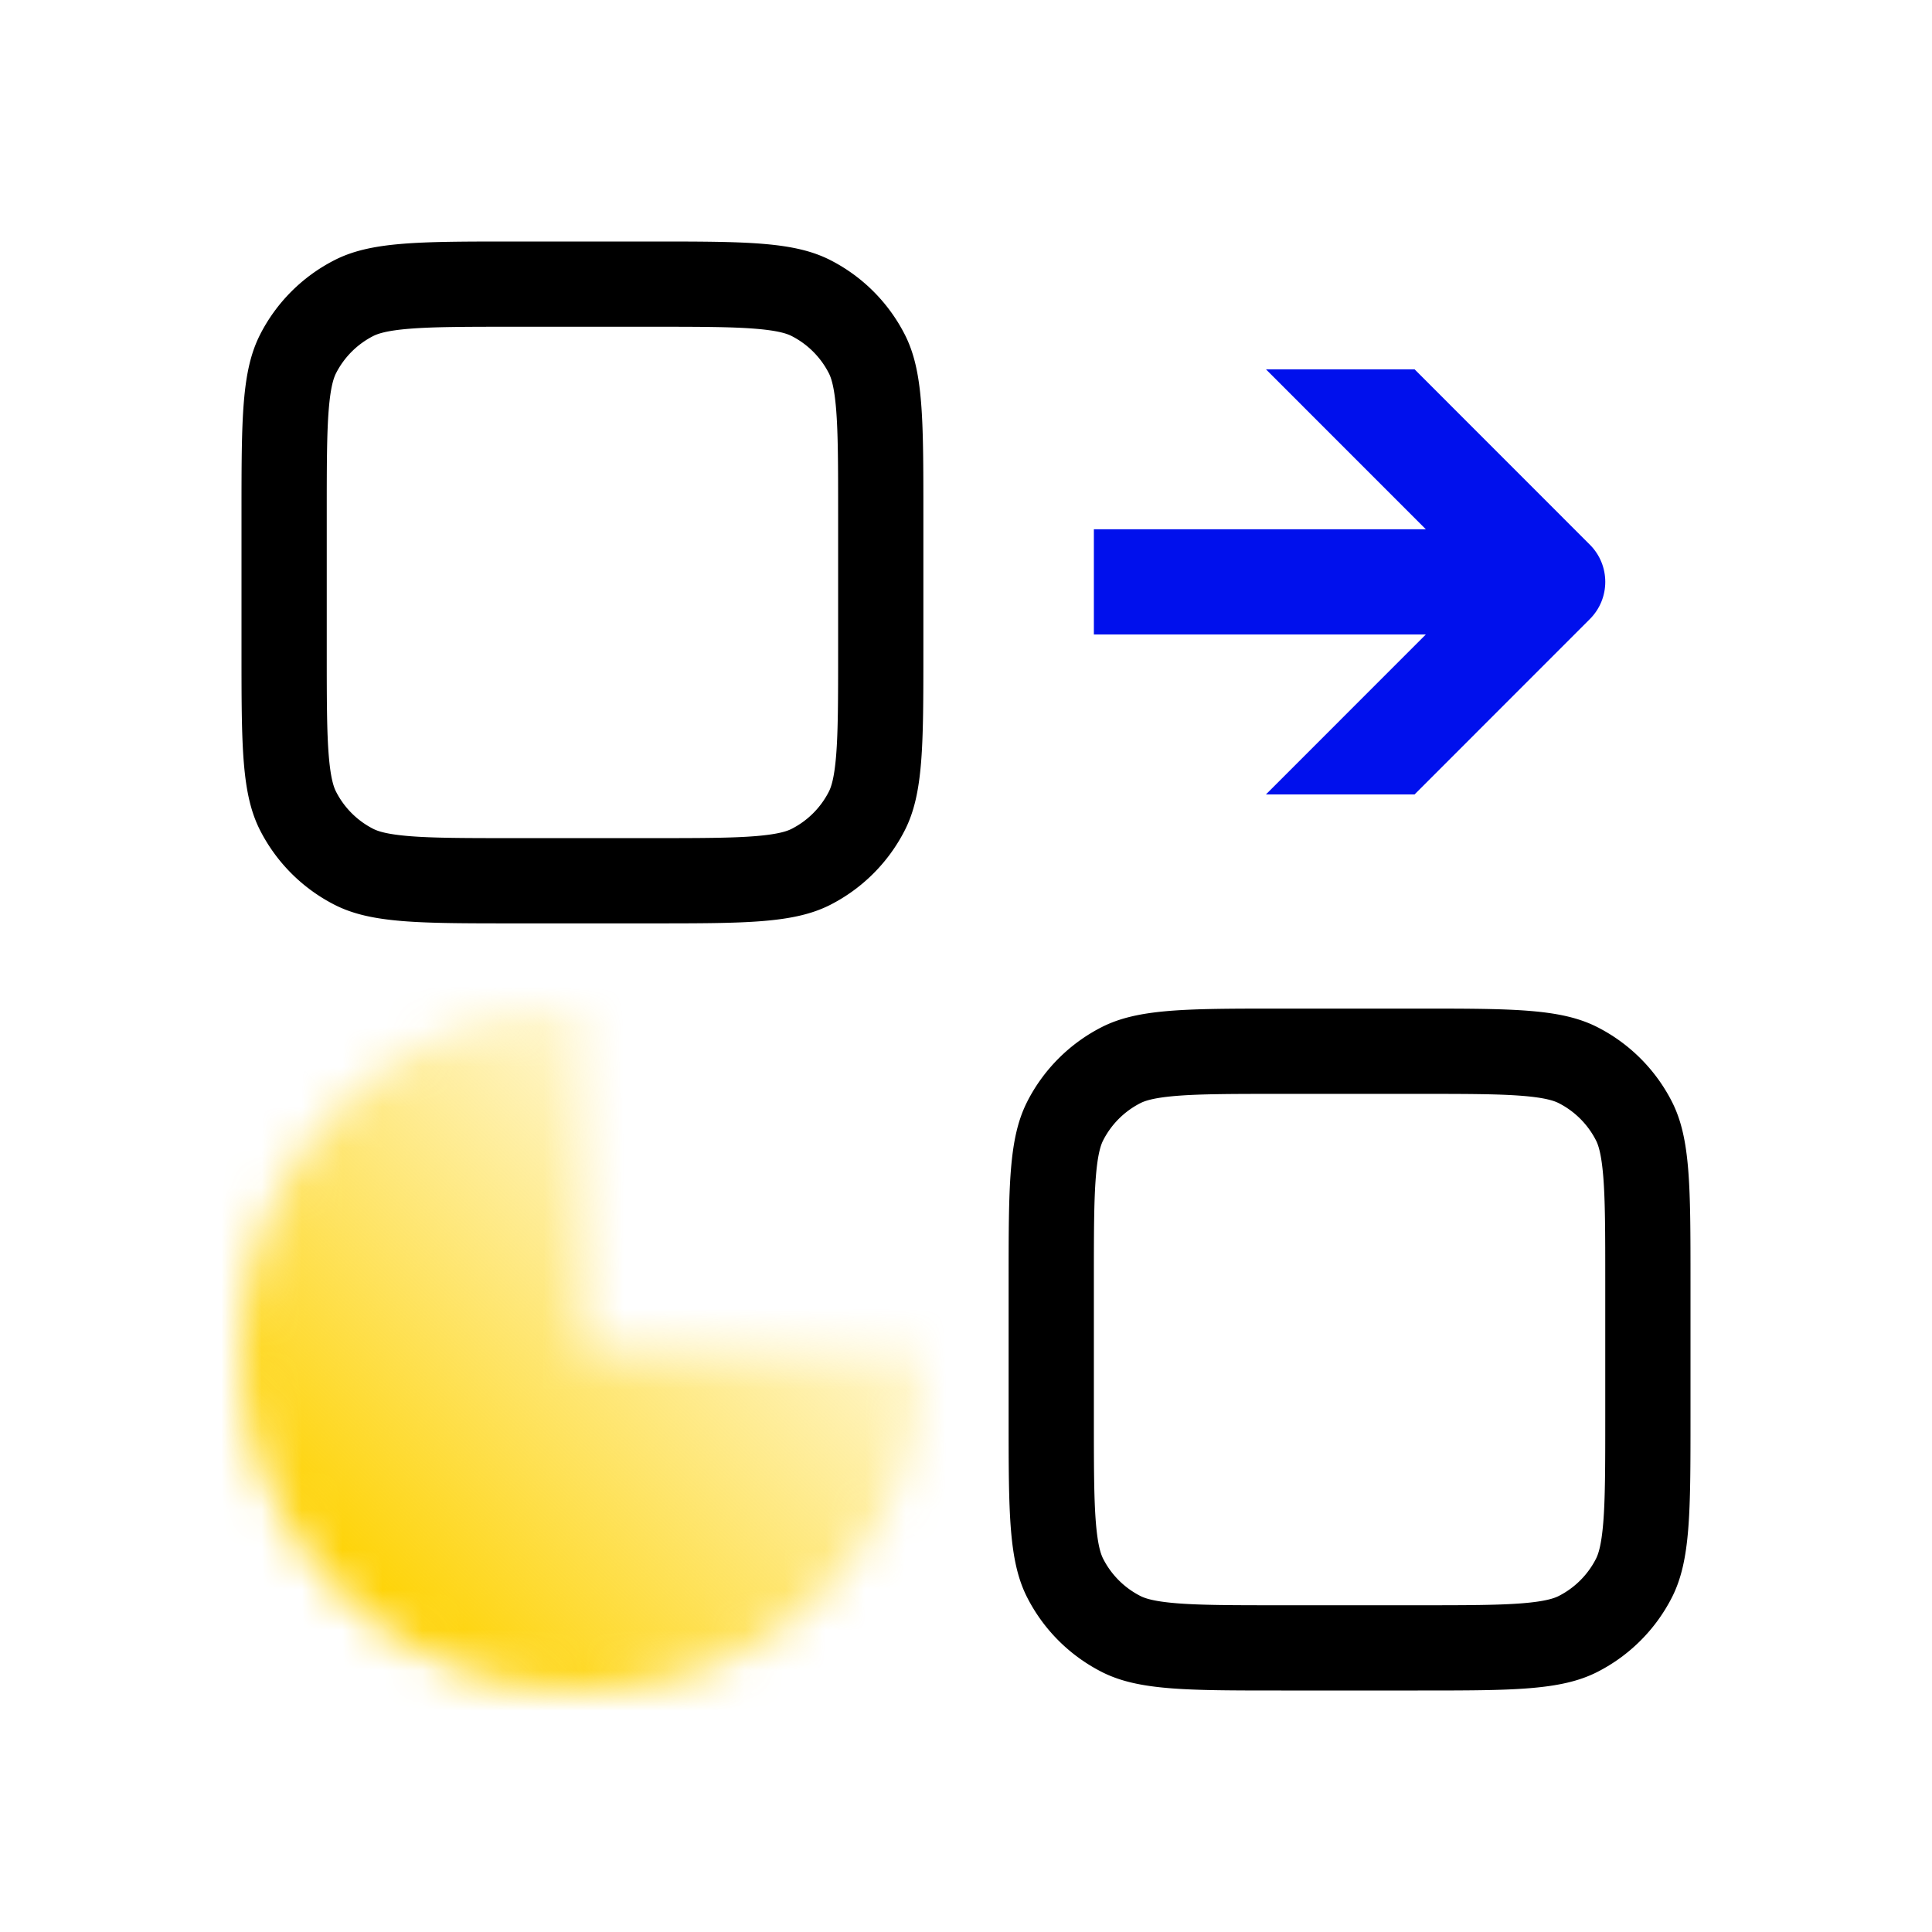
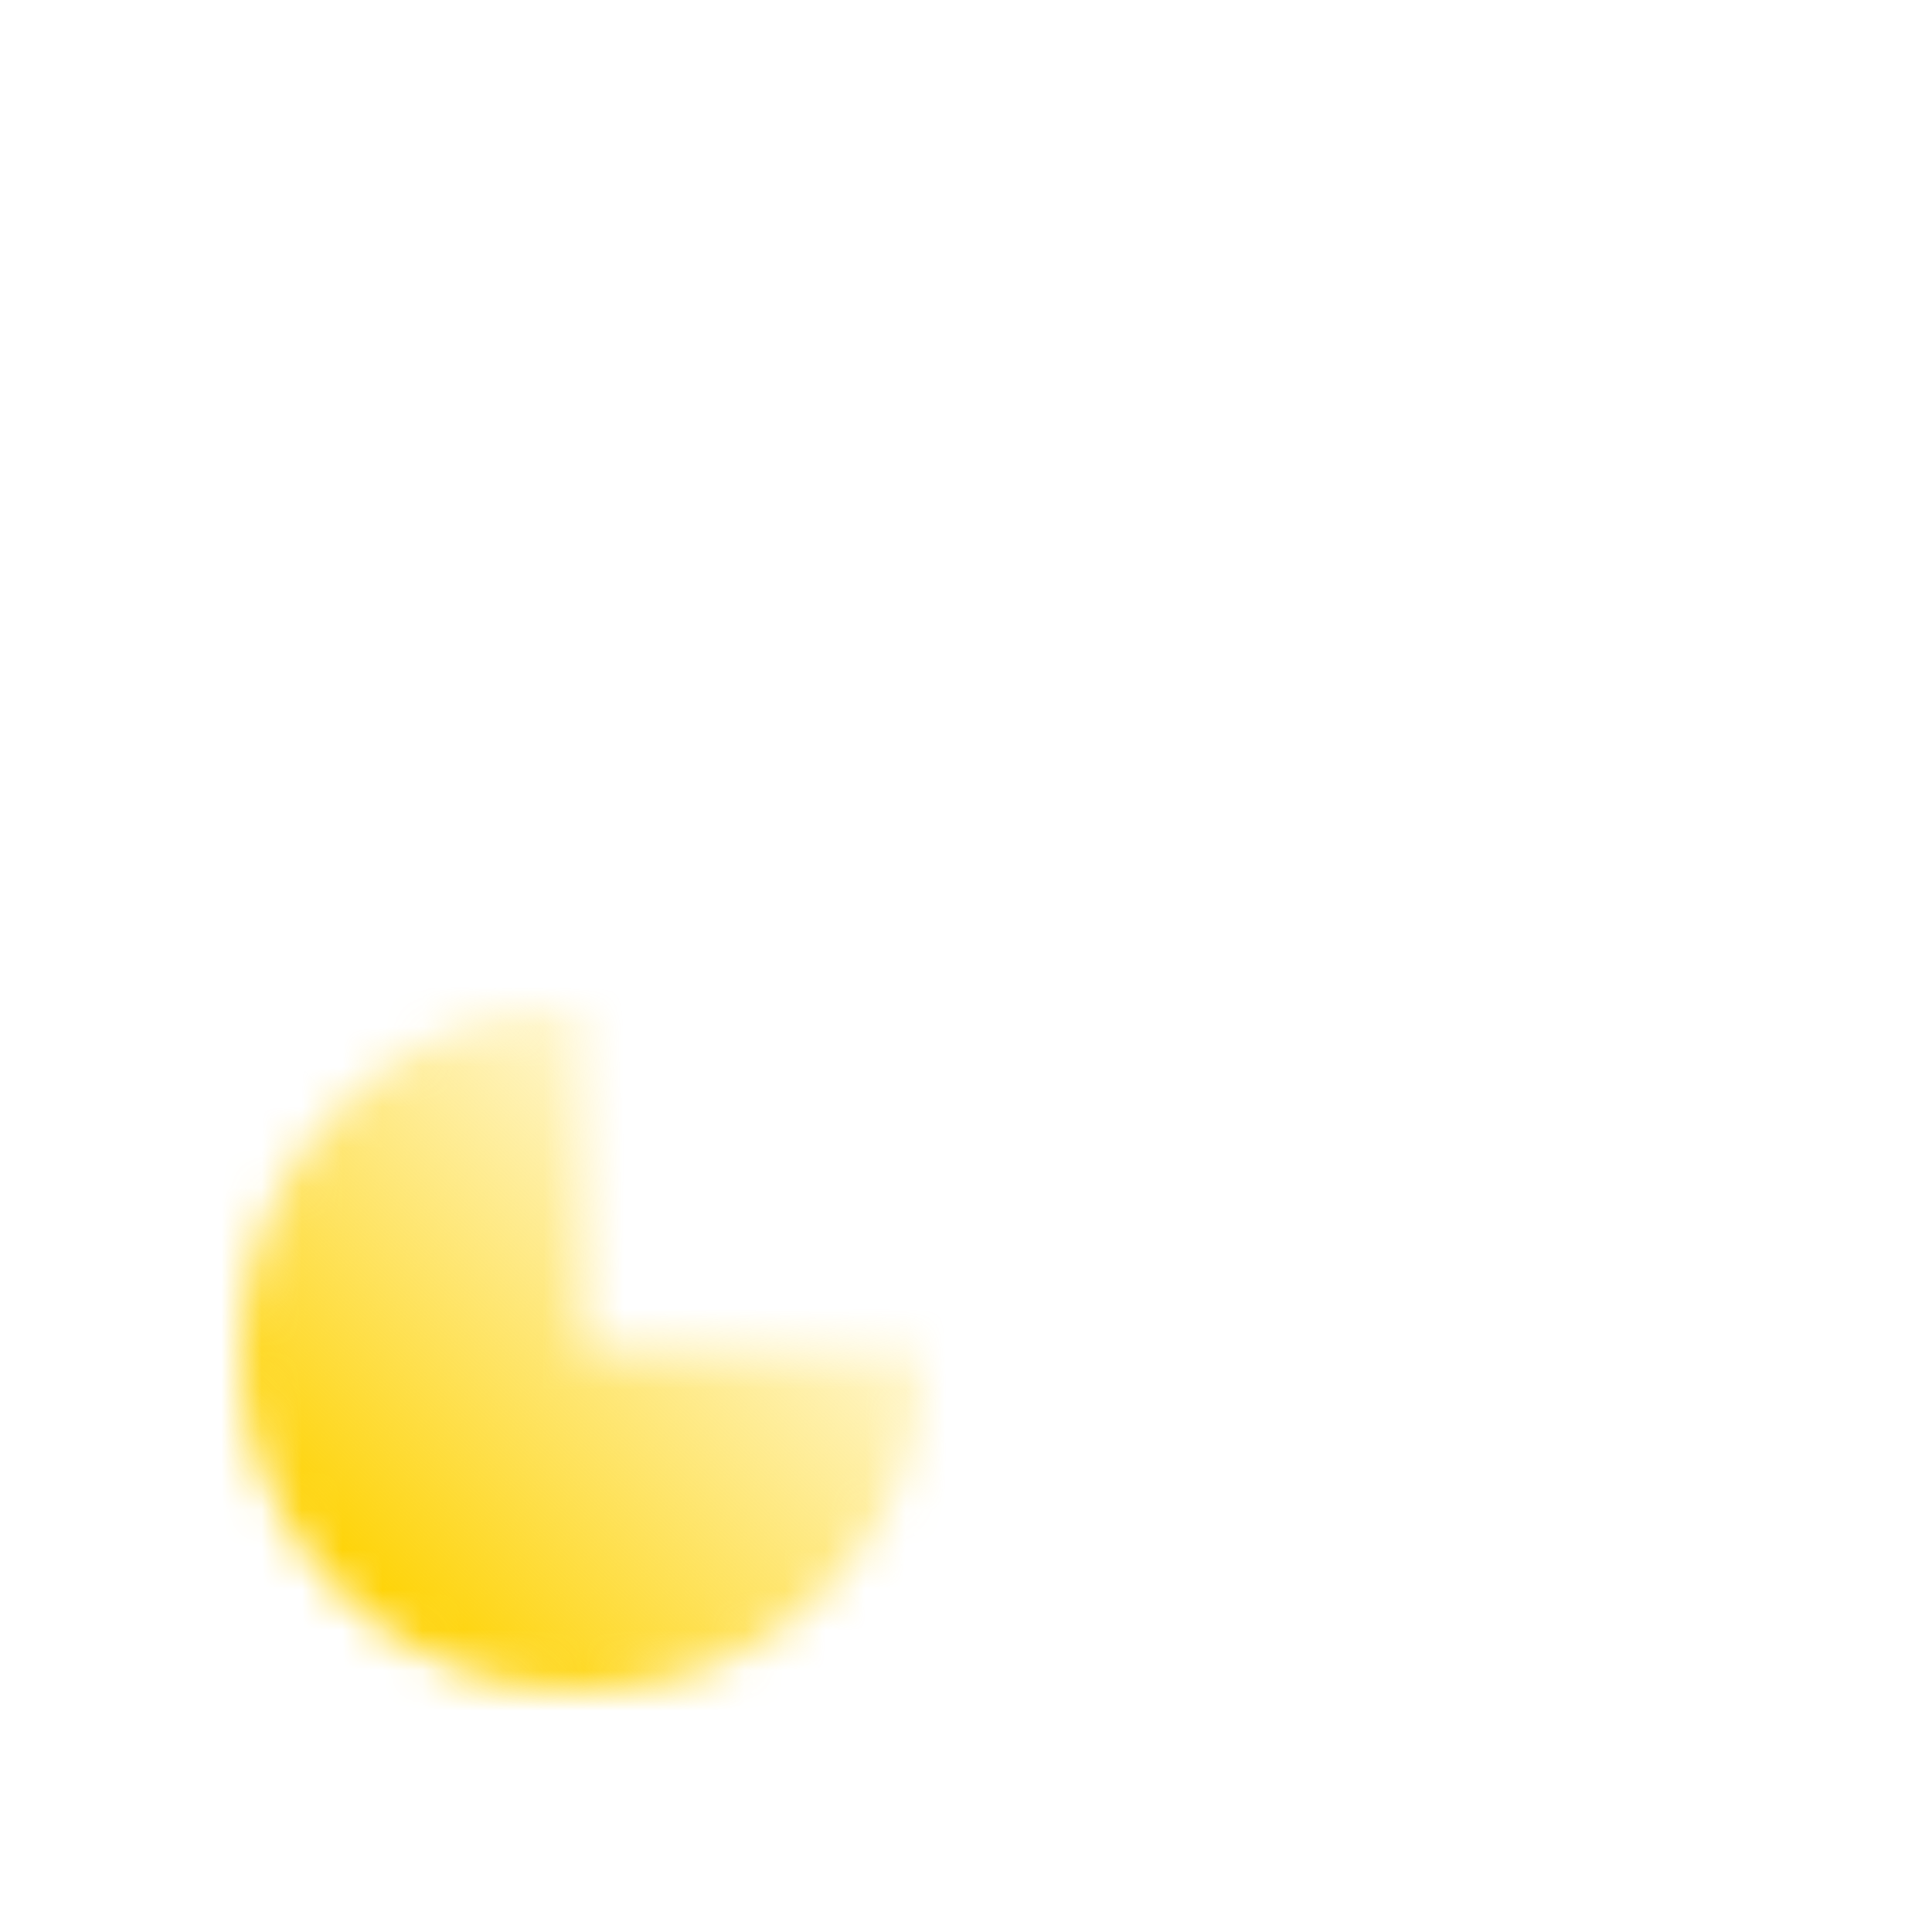
<svg xmlns="http://www.w3.org/2000/svg" width="48" height="48" fill="none">
-   <path fill-rule="evenodd" clip-rule="evenodd" d="m35.145 9.176 4.355 4.357c.51.51.51 1.337 0 1.847l-4.355 4.357h-3.693l3.973-3.974h-8.248V13.15h8.248l-3.973-3.974h3.693Z" fill="#0010ED" />
-   <path fill-rule="evenodd" clip-rule="evenodd" d="M16.165 8.118h-3.388c-1.221 0-2.01.001-2.61.05-.575.047-.788.127-.893.18a2.118 2.118 0 0 0-.926.926c-.053.105-.133.318-.18.893-.049.6-.05 1.389-.05 2.61v3.388c0 1.22.001 2.009.05 2.609.047.575.127.789.18.893.203.399.527.723.926.926.105.053.318.133.893.18.6.049 1.389.05 2.61.05h3.388c1.22 0 2.009-.001 2.609-.05.575-.047.789-.127.893-.18.399-.203.723-.527.926-.926.053-.104.133-.318.18-.893.049-.6.05-1.388.05-2.61v-3.388c0-1.22-.001-2.009-.05-2.609-.047-.575-.127-.788-.18-.893a2.118 2.118 0 0 0-.926-.926c-.104-.053-.318-.133-.893-.18-.6-.049-1.388-.05-2.61-.05Zm-9.703.195C6 9.218 6 10.404 6 12.776v3.389c0 2.372 0 3.558.462 4.464a4.236 4.236 0 0 0 1.85 1.85c.906.462 2.093.462 4.465.462h3.388c2.372 0 3.558 0 4.464-.461a4.236 4.236 0 0 0 1.85-1.851c.462-.906.462-2.092.462-4.464v-3.388c0-2.372 0-3.559-.461-4.464a4.236 4.236 0 0 0-1.851-1.851C19.723 6 18.537 6 16.165 6h-3.388c-2.372 0-3.559 0-4.464.462a4.235 4.235 0 0 0-1.851 1.85ZM35.224 27.177h-3.389c-1.22 0-2.009.001-2.609.05-.575.047-.789.127-.893.18a2.118 2.118 0 0 0-.926.926c-.053.104-.133.318-.18.893-.049.6-.05 1.388-.05 2.61v3.388c0 1.22.001 2.009.05 2.609.047.575.127.788.18.893.203.399.527.723.926.926.104.053.318.133.893.18.6.049 1.388.05 2.61.05h3.388c1.22 0 2.009-.001 2.609-.05.575-.047.788-.127.893-.18.399-.203.723-.527.926-.926.053-.105.133-.318.18-.893.049-.6.05-1.389.05-2.61v-3.388c0-1.22-.001-2.009-.05-2.609-.047-.575-.127-.789-.18-.893a2.118 2.118 0 0 0-.926-.926c-.105-.053-.318-.133-.893-.18-.6-.049-1.389-.05-2.61-.05Zm-9.703.194c-.462.906-.462 2.092-.462 4.464v3.389c0 2.372 0 3.558.461 4.464a4.235 4.235 0 0 0 1.851 1.85c.906.462 2.092.462 4.464.462h3.389c2.372 0 3.558 0 4.464-.462a4.236 4.236 0 0 0 1.85-1.85C42 38.78 42 37.594 42 35.222v-3.388c0-2.372 0-3.558-.462-4.464a4.235 4.235 0 0 0-1.85-1.85c-.907-.462-2.093-.462-4.465-.462h-3.388c-2.372 0-3.558 0-4.464.461a4.235 4.235 0 0 0-1.85 1.851Z" fill="#000" />
  <mask id="b" fill="#fff">
    <path d="M14.5 25a8.5 8.5 0 1 0 8.5 8.5h-8.5V25Z" />
  </mask>
  <path d="M14.5 25a8.5 8.5 0 1 0 8.5 8.5h-8.5V25Z" stroke="url(#a)" stroke-width="20" mask="url(#b)" />
  <defs>
    <linearGradient id="a" x1="8.5" y1="39.5" x2="20.5" y2="27" gradientUnits="userSpaceOnUse">
      <stop stop-color="#FED200" />
      <stop offset="1" stop-color="#FED200" stop-opacity="0" />
    </linearGradient>
  </defs>
</svg>